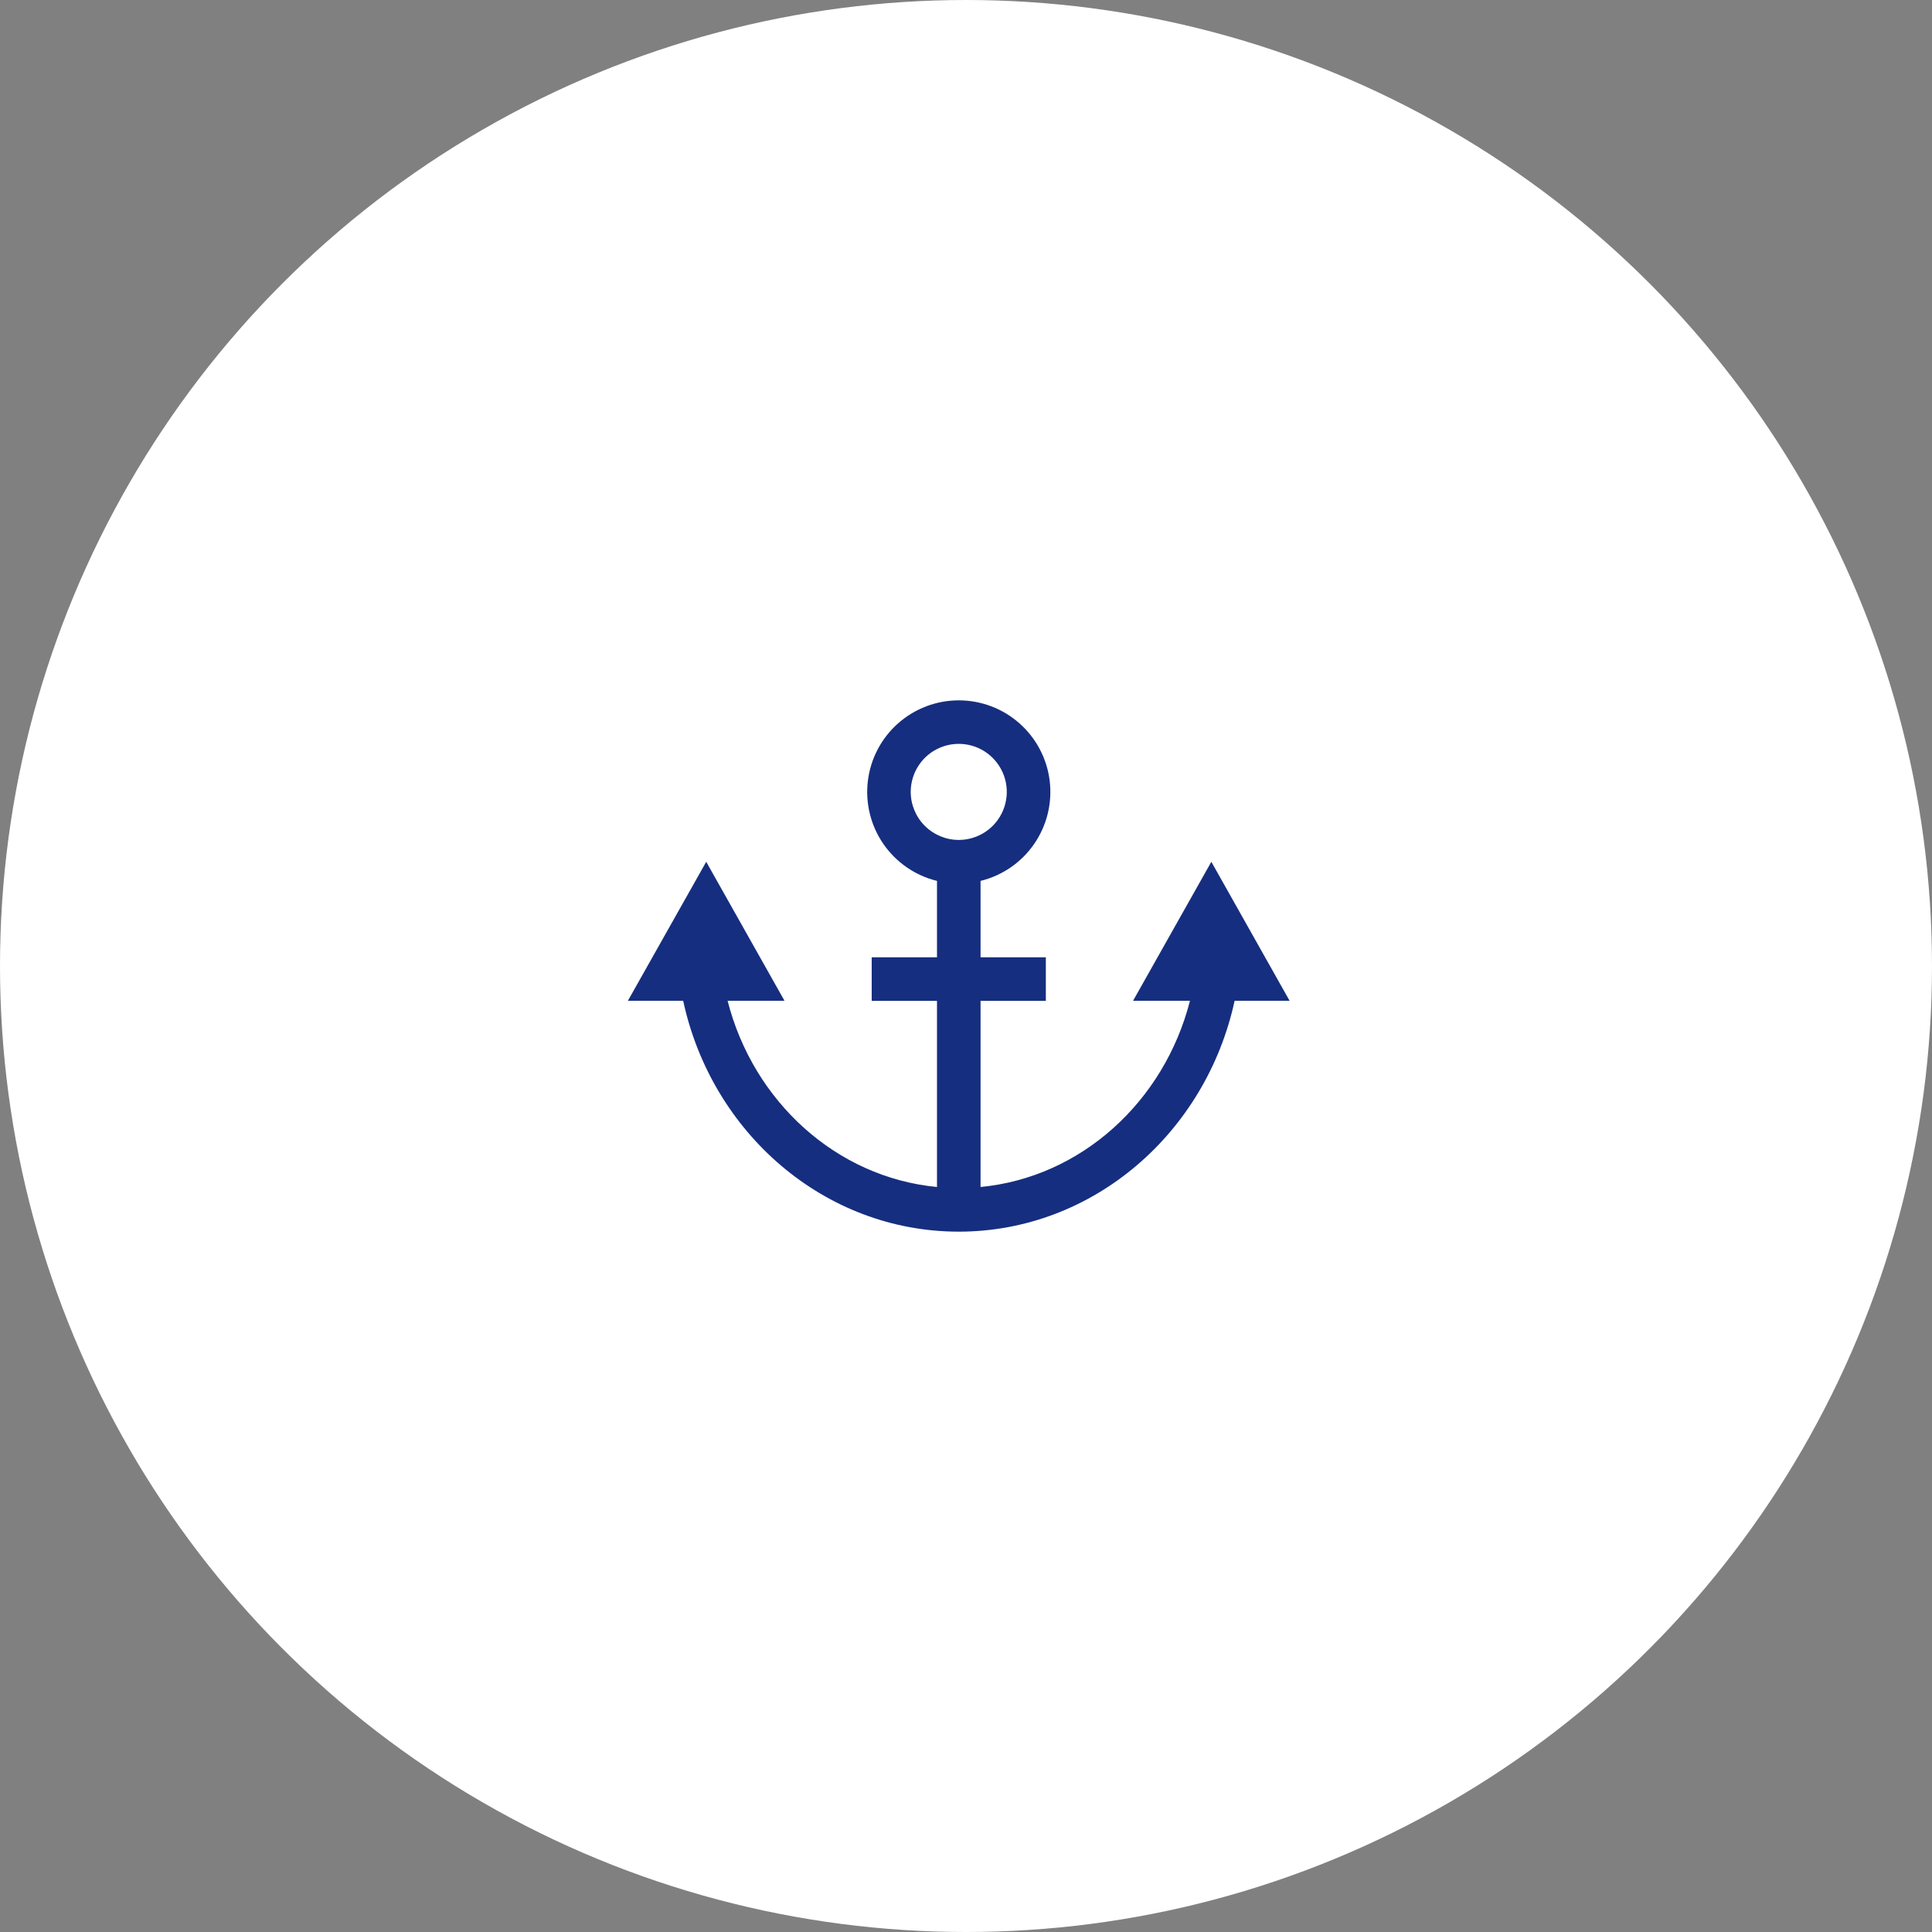
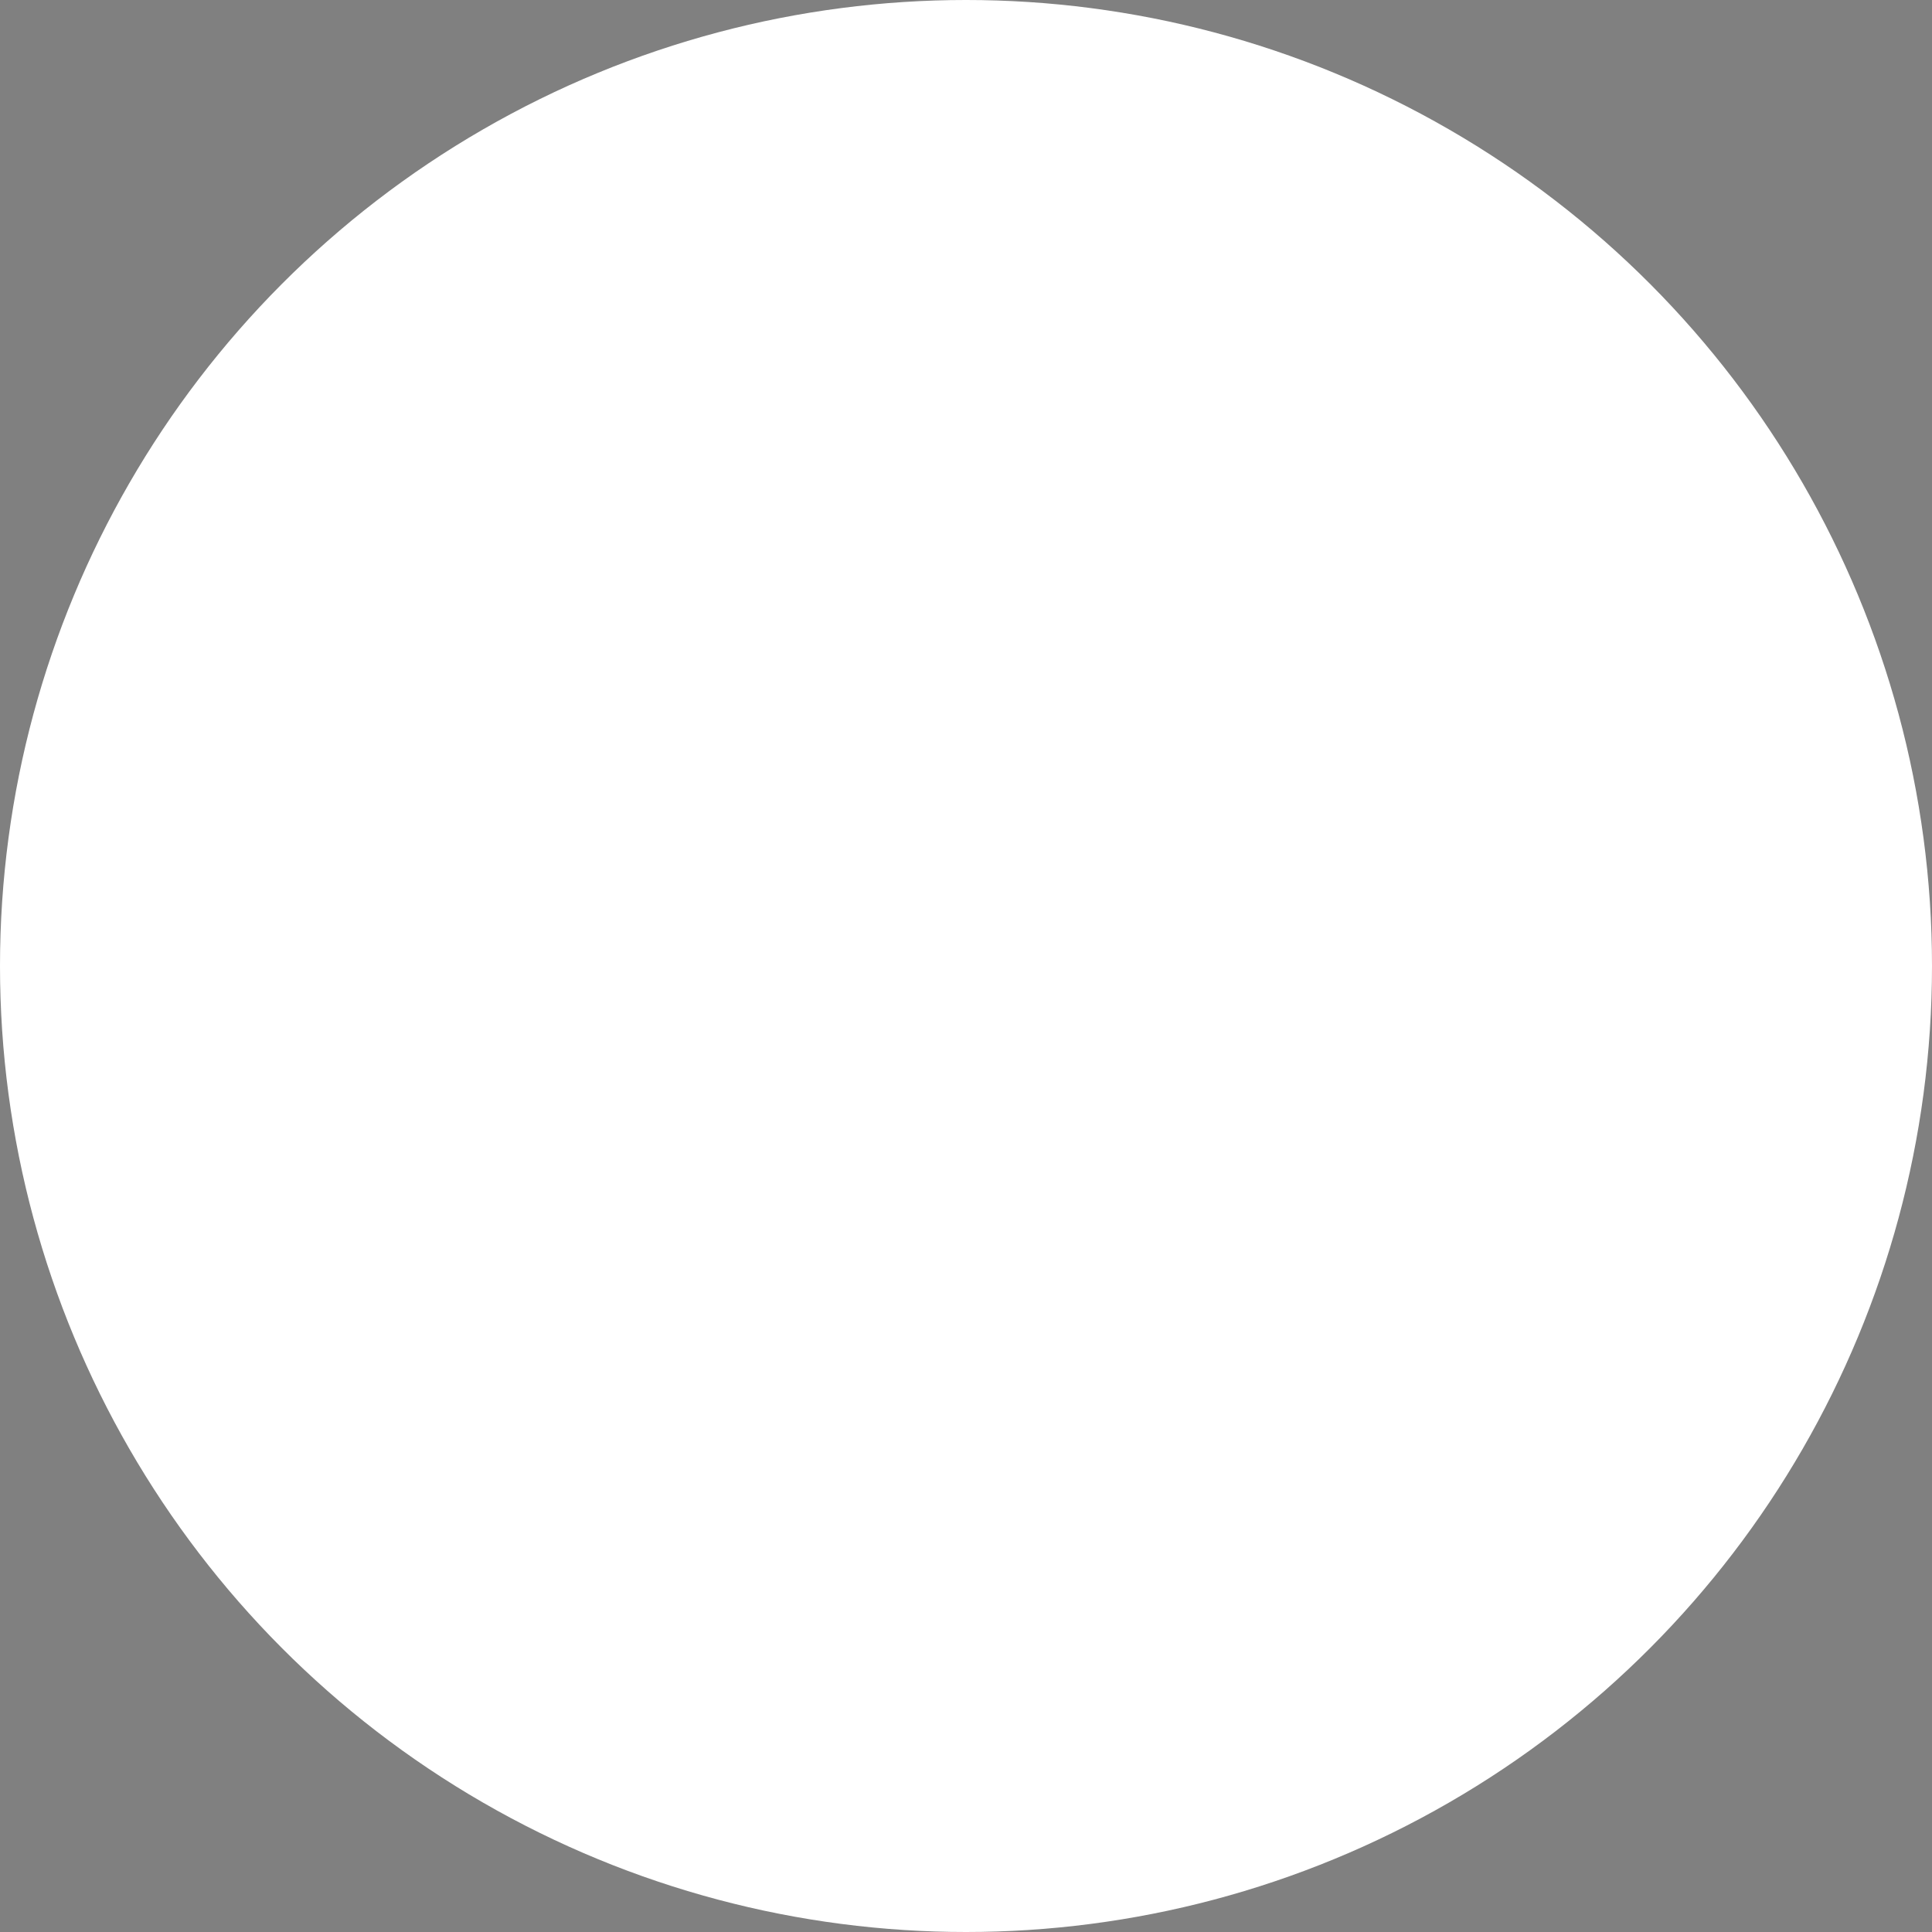
<svg xmlns="http://www.w3.org/2000/svg" width="80" height="80" viewBox="0 0 80 80" fill="none">
  <rect x="0" y="0" width="80" height="80" fill="#808080" stroke="none" />
  <circle cx="40" cy="40" r="40" fill="white" />
-   <path d="M53.399 41.439L50.159 35.685L46.918 41.439H49.274C48.211 45.605 44.777 48.752 40.603 49.151V41.444H43.306V39.64H40.603V36.476C41.503 36.256 42.292 35.713 42.819 34.951C43.347 34.188 43.577 33.259 43.466 32.338C43.355 31.418 42.911 30.57 42.217 29.955C41.523 29.34 40.628 29 39.701 29C38.774 29 37.879 29.34 37.185 29.955C36.491 30.57 36.047 31.418 35.936 32.338C35.825 33.259 36.055 34.188 36.582 34.951C37.11 35.713 37.899 36.256 38.799 36.476V39.64H36.095V41.444H38.799V49.151C34.625 48.752 31.191 45.605 30.128 41.439H32.484L29.243 35.685L26 41.439H28.289C29.464 46.905 34.134 51 39.7 51C45.265 51 49.938 46.905 51.123 41.439H53.399ZM37.711 32.791C37.711 32.397 37.827 32.013 38.046 31.686C38.264 31.358 38.575 31.103 38.938 30.953C39.302 30.802 39.702 30.763 40.088 30.84C40.474 30.916 40.828 31.106 41.106 31.384C41.384 31.662 41.574 32.017 41.651 32.403C41.727 32.788 41.688 33.188 41.537 33.552C41.387 33.915 41.132 34.226 40.805 34.444C40.478 34.663 40.093 34.78 39.7 34.78C39.173 34.779 38.669 34.57 38.296 34.198C37.923 33.826 37.713 33.322 37.711 32.796V32.791Z" fill="#162E7F" />
</svg>